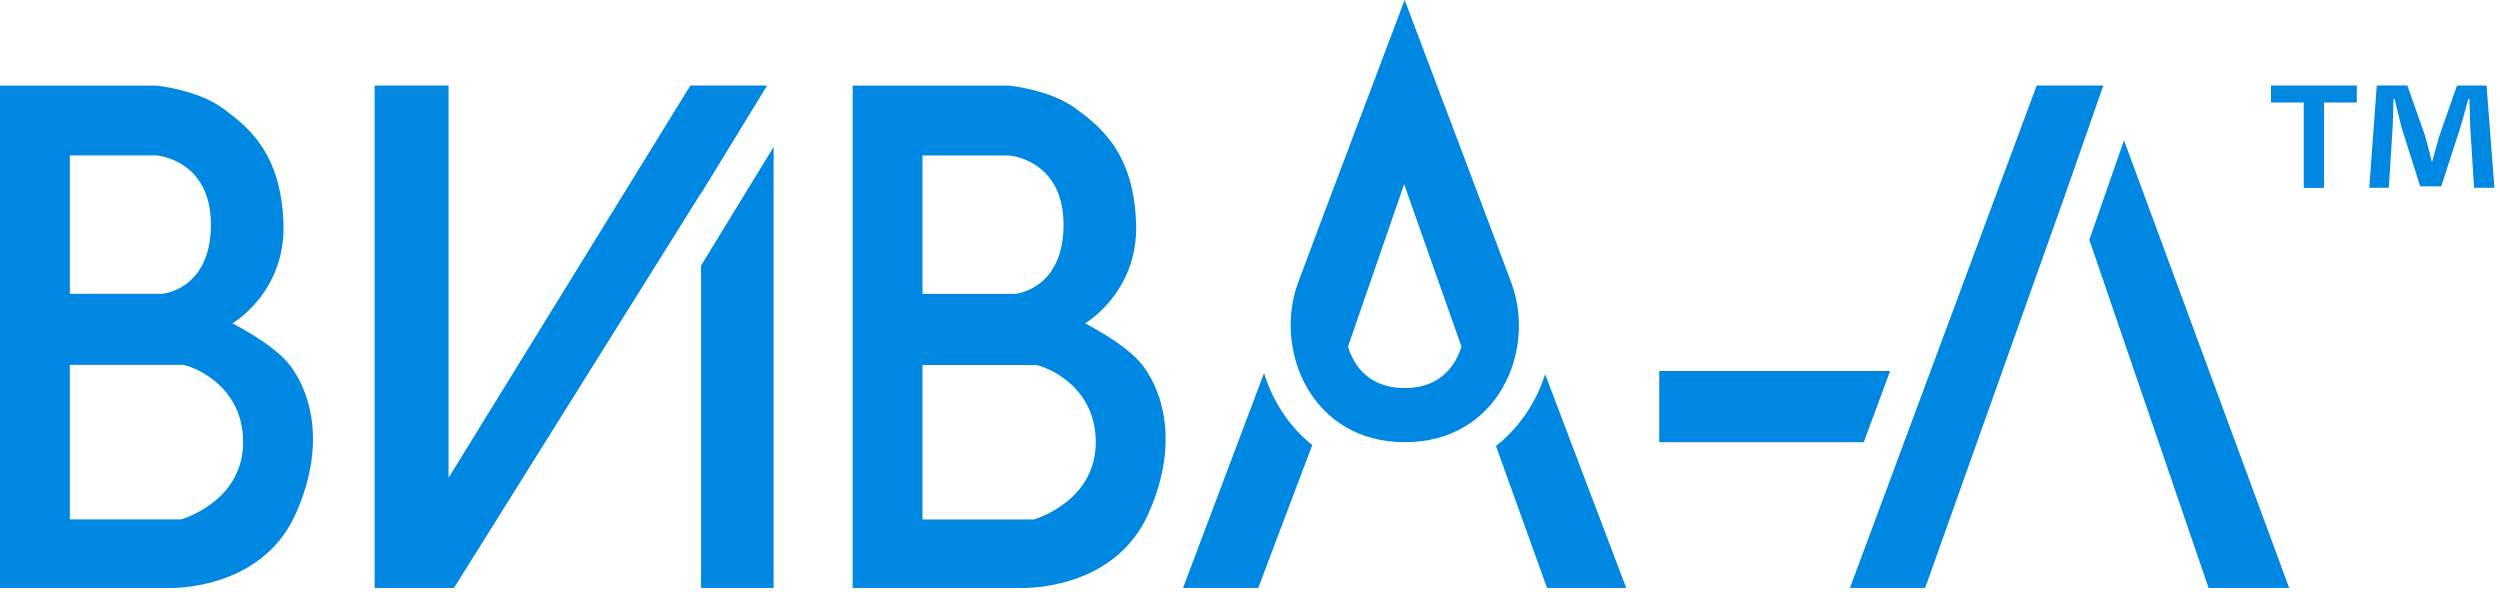
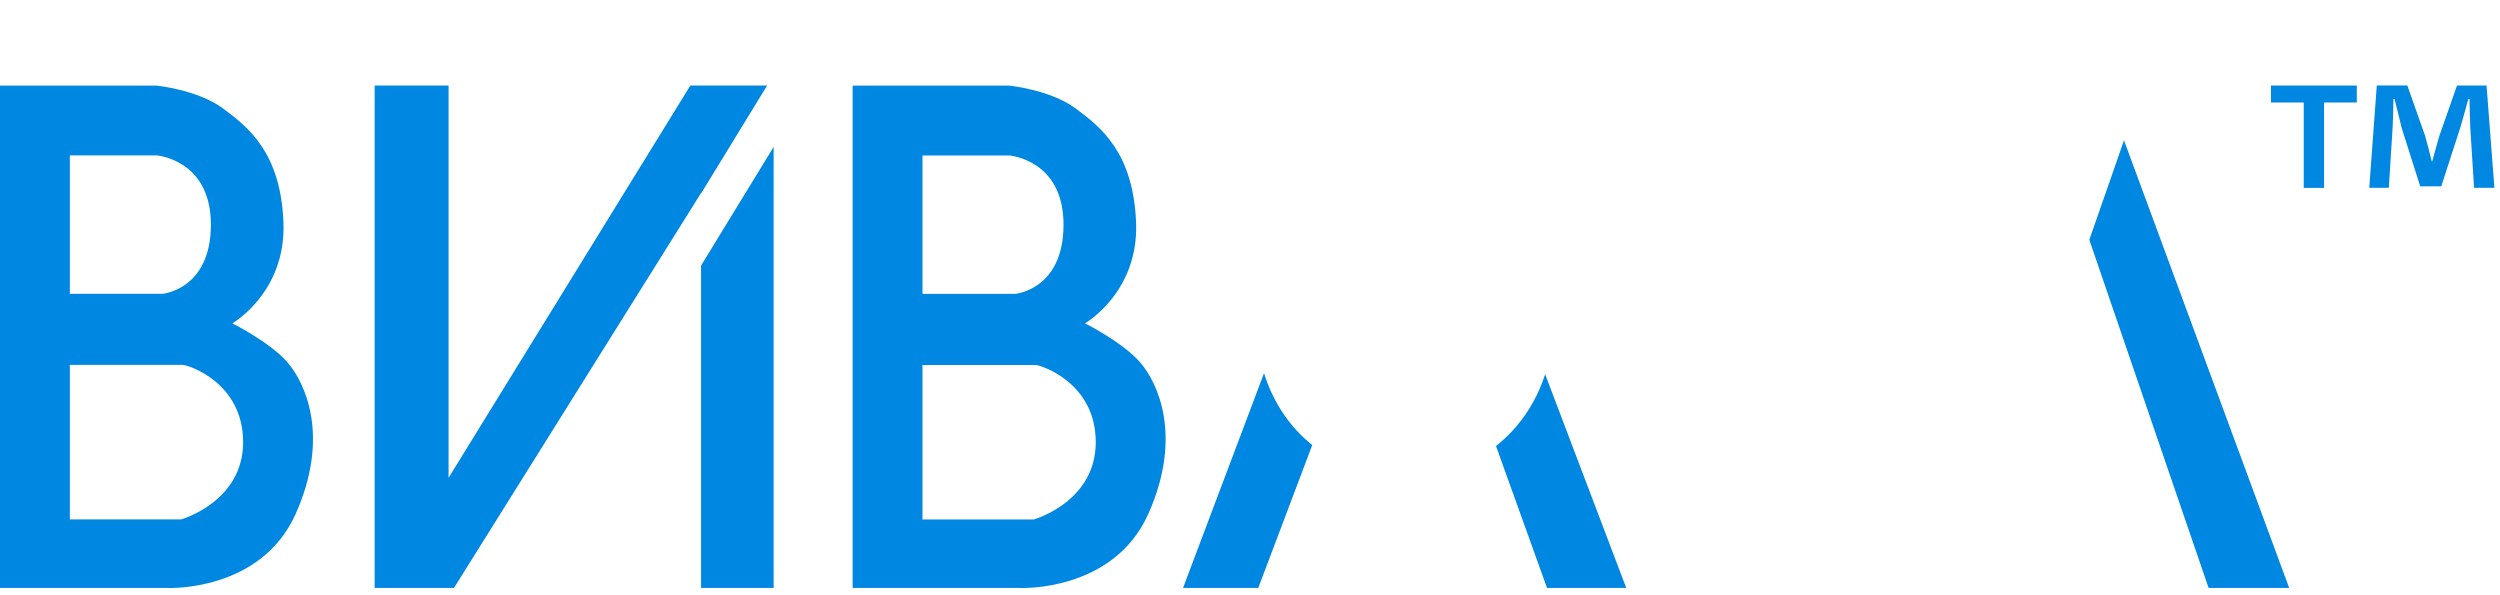
<svg xmlns="http://www.w3.org/2000/svg" width="349" height="83" viewBox="0 0 349 83" fill="none">
  <g clip-path="url(#clip0_306_63)">
    <path d="M317.029 14.31H321.599V26.23H324.439V14.31H329.009V11.94H317.029V14.31Z" fill="#0087E2" />
    <path d="M347.1 11.94H343L340.53 18.98C340.22 20.03 339.9 21.24 339.53 22.55H339.48C339.11 21.08 338.85 20.03 338.53 18.92L336.06 11.93H331.8L330.75 26.22H333.48L334.01 17.81C334.06 16.5 334.12 15.13 334.12 13.82H334.28C334.6 15.08 335.02 16.76 335.28 17.87L337.86 26.01H340.8L343.37 18.08C343.79 16.77 344.21 15.09 344.58 13.82H344.74C344.79 15.34 344.79 16.71 344.85 17.81L345.38 26.22H348.22L347.12 11.93L347.1 11.94Z" fill="#0087E2" />
    <path d="M32.44 45.14C32.44 45.14 39.94 40.83 39.57 31.08C39.2 21.33 34.69 17.77 31.13 15.14C27.57 12.51 21.84 11.95 21.84 11.95H0V82.08H23.44C23.44 82.08 36.38 82.64 41.26 71.77C46.14 60.89 42.57 53.39 40.13 50.58C37.69 47.77 32.44 45.14 32.44 45.14ZM9.75 21.69H21.84C21.84 21.69 29.44 22.25 29.44 31.35C29.44 40.45 22.69 41.01 22.69 41.01H9.75V21.69ZM25.32 72.51H9.75V50.94H25.5C26.25 50.94 33.94 53.38 33.94 61.72C33.94 70.06 25.31 72.5 25.31 72.5L25.32 72.51Z" fill="#0087E2" />
    <path d="M151.469 45.14C151.469 45.14 158.969 40.83 158.599 31.08C158.219 21.33 153.719 17.77 150.159 15.14C146.599 12.51 140.869 11.95 140.869 11.95H119.029V82.08H142.469C142.469 82.08 155.409 82.64 160.289 71.77C165.169 60.89 161.599 53.39 159.159 50.58C156.719 47.77 151.469 45.14 151.469 45.14ZM128.779 21.7H140.869C140.869 21.7 148.469 22.26 148.469 31.36C148.469 40.46 141.719 41.02 141.719 41.02H128.779V21.69V21.7ZM144.349 72.52H128.779V50.95H144.529C145.279 50.95 152.969 53.39 152.969 61.73C152.969 70.07 144.339 72.51 144.339 72.51L144.349 72.52Z" fill="#0087E2" />
    <path d="M97.871 27L107.091 11.94H96.371L62.621 66.7V11.94H52.301V82.08H63.371L97.871 26.94V27Z" fill="#0087E2" />
    <path d="M97.869 82.08H107.999V20.51L97.869 37.07V82.08Z" fill="#0087E2" />
-     <path d="M284.32 11.94L258.25 82.08H268.75L288.58 26.38L293.62 11.94H284.32Z" fill="#0087E2" />
    <path d="M291.67 33.48L308.32 82.08H319.57L296.51 19.59L291.67 33.48Z" fill="#0087E2" />
-     <path d="M263.861 51.79H231.631V61.73H260.181L263.861 51.79Z" fill="#0087E2" />
    <path d="M212.83 58.04C211.68 59.67 210.34 61.08 208.84 62.26L215.97 82.09H227.03L215.7 52.24C215.04 54.3 214.08 56.27 212.83 58.04Z" fill="#0087E2" />
    <path d="M179.37 58.06C178.09 56.24 177.11 54.21 176.46 52.09L165.15 82.08H175.65L183.19 62.13C181.76 60.98 180.47 59.63 179.37 58.06Z" fill="#0087E2" />
-     <path d="M211.049 39.66C210.039 36.87 196.089 0 196.089 0C196.089 0 182.169 36.79 181.169 39.58C177.799 48.93 183.079 61.73 196.109 61.73C209.139 61.73 214.419 49.01 211.049 39.66ZM202.769 50.97C201.279 53.09 199.039 54.17 196.109 54.17C193.179 54.17 190.909 53.1 189.429 51C188.879 50.22 188.469 49.33 188.179 48.39L196.019 25.72L204.019 48.38C203.739 49.32 203.319 50.2 202.769 50.98V50.97Z" fill="#0087E2" />
  </g>
  <defs>
    <clipPath id="clip0_306_63">
      <rect width="348.21" height="82.08" fill="white" />
    </clipPath>
  </defs>
</svg>